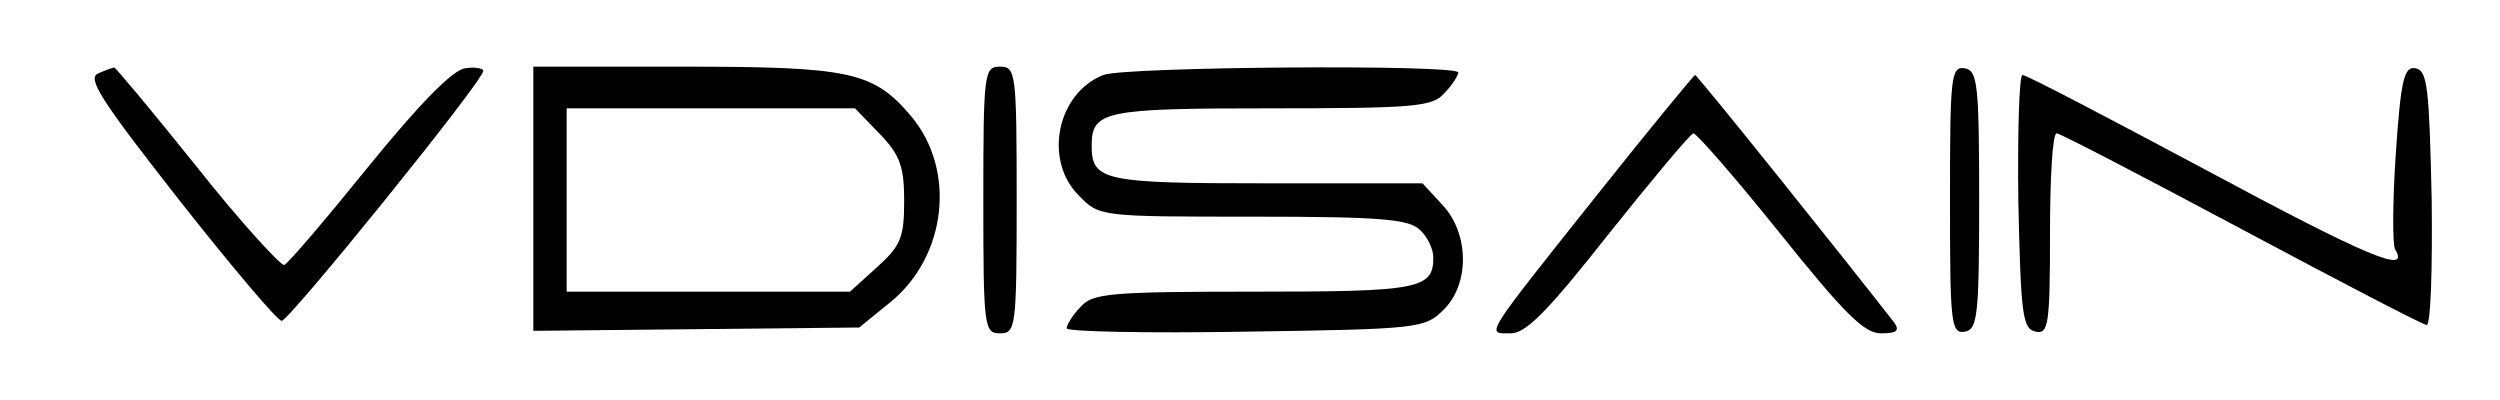
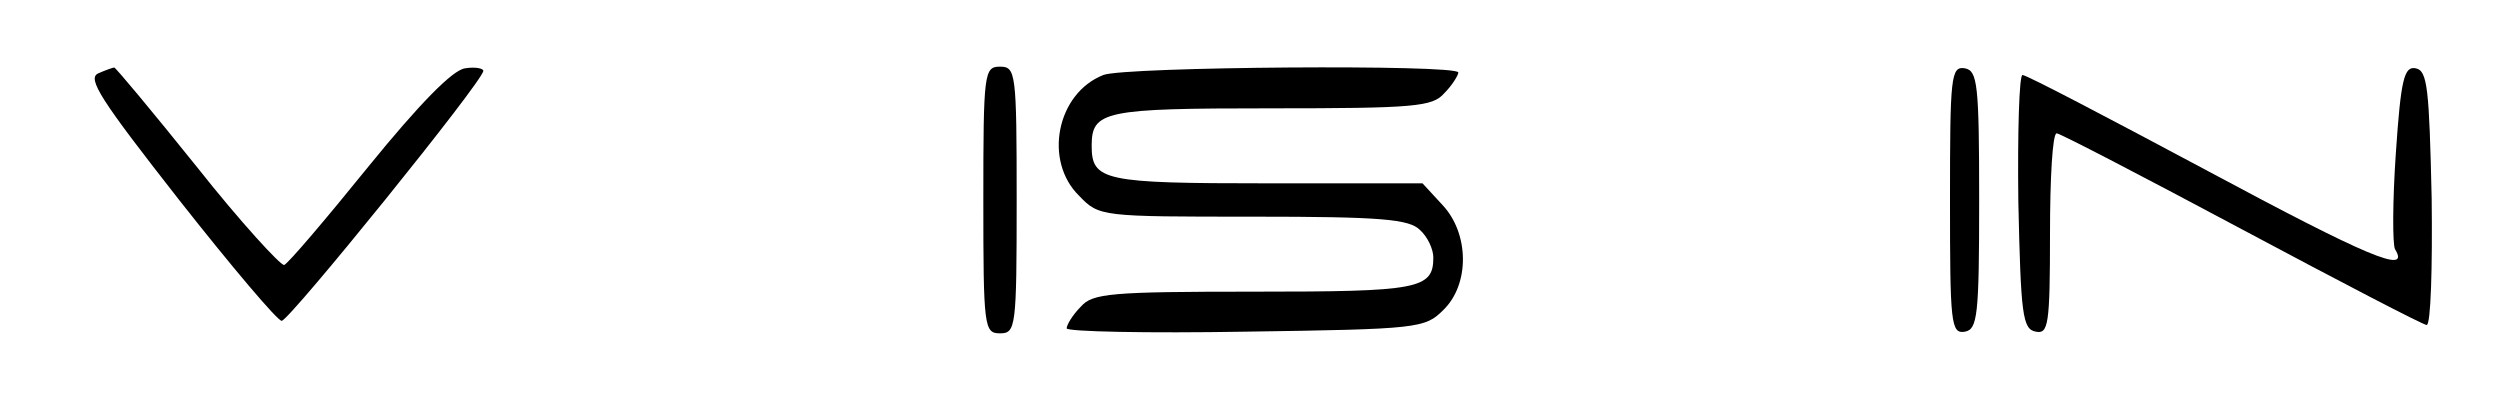
<svg xmlns="http://www.w3.org/2000/svg" width="300pt" height="48pt" viewBox="0 0 300 48" preserveAspectRatio="xMidYMid meet">
  <g transform="translate(0,48) scale(0.1,-0.1)" fill="#000000" stroke="none">
    <path d="M118 392 c-14 -6 3 -32 97 -152 63 -80 118 -145 123 -145 9 0 242 288 242 300 0 3 -10 5 -22 3 -15 -2 -55 -43 -116 -118 -51 -63 -96 -116 -101 -118 -4 -1 -52 51 -105 118 -53 66 -98 120 -99 119 -1 0 -10 -3 -19 -7z" />
-     <path d="M640 241 l0 -158 195 2 196 2 37 30 c68 55 80 159 25 224 -45 53 -73 59 -273 59 l-180 0 0 -159z m416 78 c24 -25 29 -39 29 -80 0 -44 -4 -54 -33 -80 l-32 -29 -170 0 -170 0 0 110 0 110 173 0 173 0 30 -31z" />
    <path d="M1180 240 c0 -153 1 -160 20 -160 19 0 20 7 20 160 0 153 -1 160 -20 160 -19 0 -20 -7 -20 -160z" />
    <path d="M1324 390 c-56 -22 -72 -103 -29 -145 24 -25 26 -25 209 -25 154 0 187 -3 200 -16 9 -8 16 -23 16 -33 0 -38 -18 -41 -215 -41 -173 0 -194 -2 -208 -18 -10 -10 -17 -22 -17 -26 0 -4 97 -6 215 -4 207 3 215 4 237 26 32 31 31 92 -1 126 l-24 26 -187 0 c-195 0 -210 3 -210 45 0 42 15 45 215 45 173 0 194 2 208 18 10 10 17 22 17 25 0 10 -401 7 -426 -3z" />
    <path d="M2340 240 c0 -148 1 -161 18 -158 15 3 17 19 17 158 0 139 -2 155 -17 158 -17 3 -18 -10 -18 -158z" />
    <path d="M2875 296 c-4 -58 -4 -109 -1 -115 19 -31 -33 -9 -225 94 -118 63 -217 115 -222 115 -4 0 -6 -69 -5 -152 3 -136 5 -153 21 -156 15 -3 17 8 17 117 0 67 3 121 8 121 4 0 104 -52 222 -115 118 -63 218 -115 222 -115 5 0 7 69 6 152 -3 132 -5 153 -19 156 -14 3 -18 -13 -24 -102z" />
-     <path d="M1918 248 c-140 -176 -135 -168 -105 -168 18 0 44 26 118 120 52 65 97 119 101 120 4 0 51 -54 104 -120 77 -96 101 -120 121 -120 19 0 23 3 16 13 -56 72 -236 297 -239 297 -1 0 -54 -64 -116 -142z" />
  </g>
</svg>